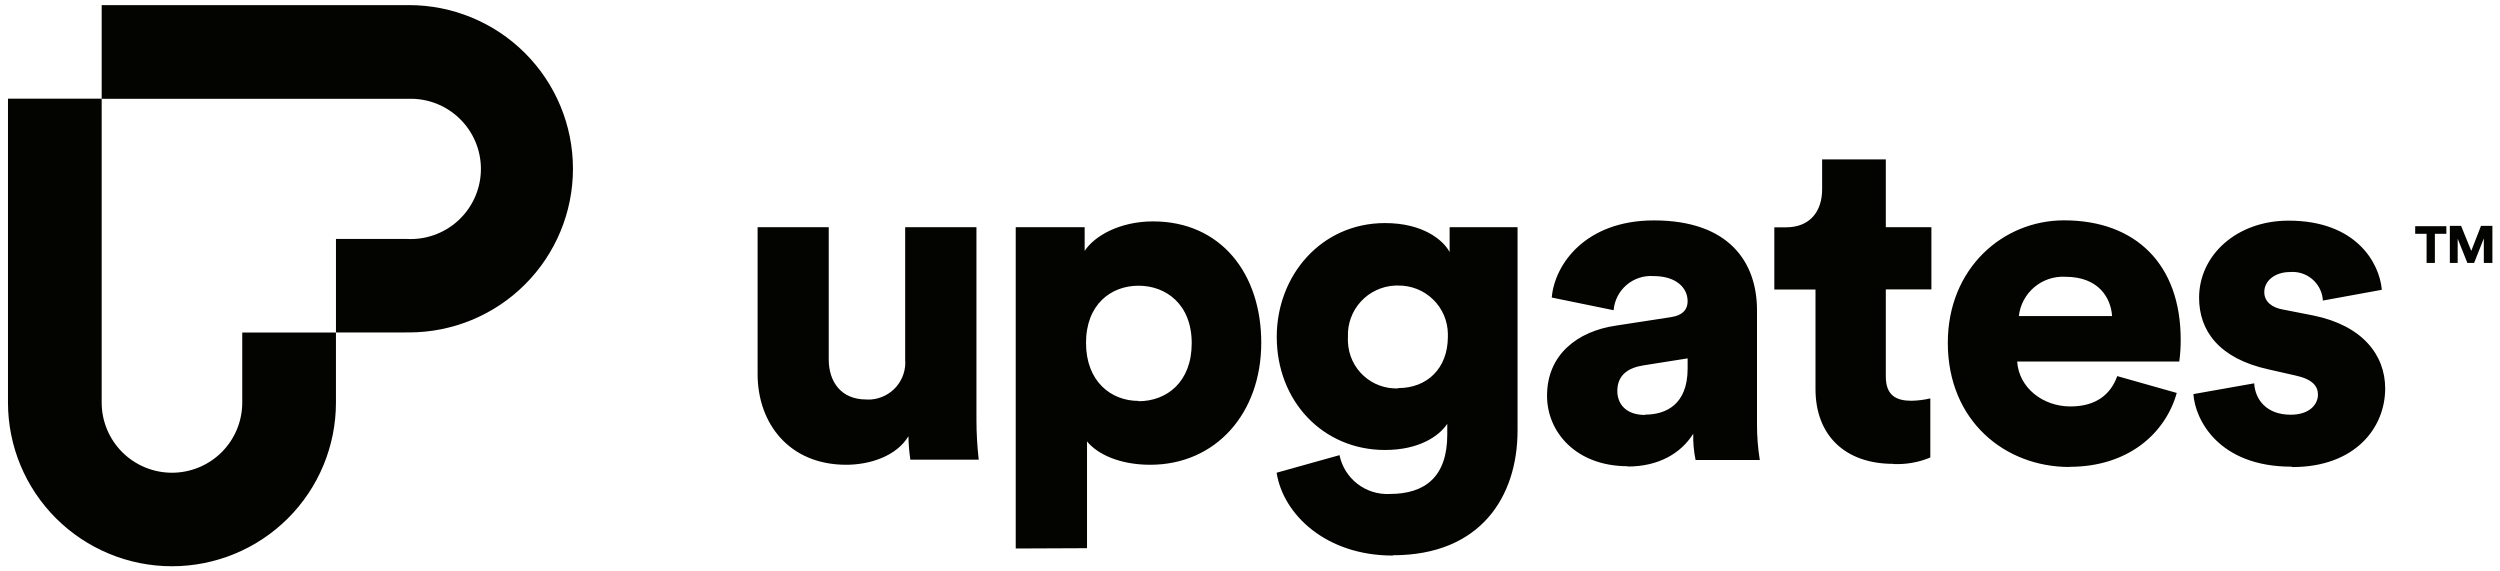
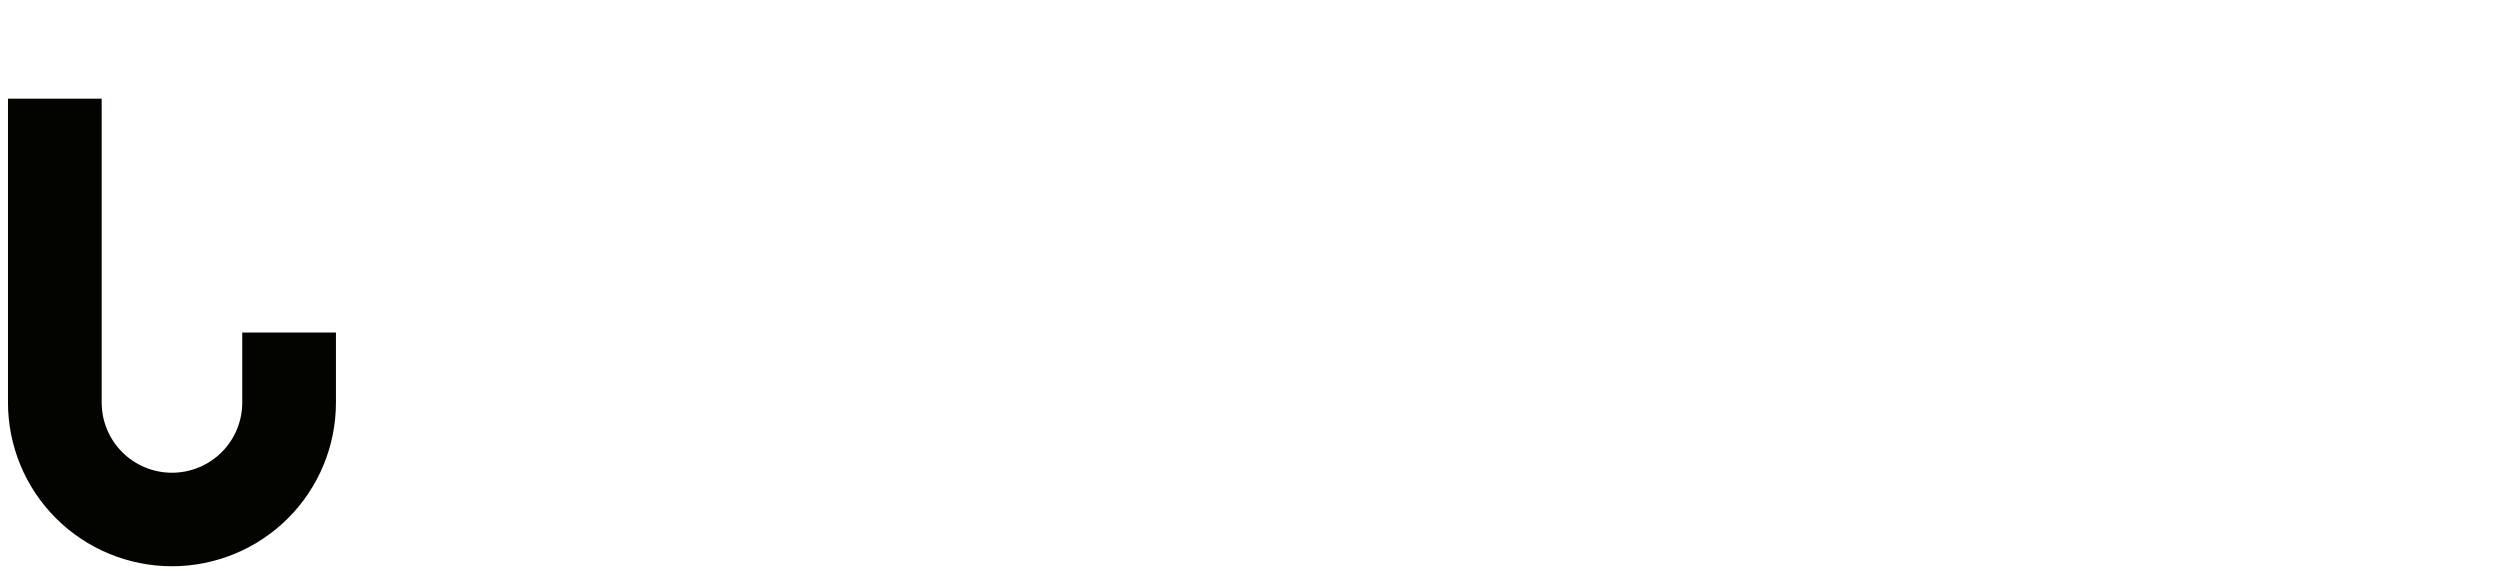
<svg xmlns="http://www.w3.org/2000/svg" width="140" height="32" viewBox="0 0 140 32" fill="none">
-   <path d="M47.383 26.027C48.698 26.027 50.192 25.556 50.873 24.43C50.88 24.87 50.916 25.308 50.979 25.743H54.809C54.724 25.001 54.681 24.255 54.681 23.509V12.725H50.69V20.137C50.712 20.408 50.68 20.682 50.596 20.941C50.512 21.2 50.378 21.441 50.201 21.648C50.024 21.856 49.807 22.026 49.564 22.15C49.321 22.274 49.056 22.349 48.783 22.371C48.693 22.377 48.602 22.377 48.511 22.371C47.094 22.371 46.409 21.377 46.409 20.12V12.725H42.426V20.948C42.426 23.725 44.209 26.027 47.383 26.027ZM60.873 30.699V24.719C61.473 25.454 62.732 26.027 64.413 26.027C68.06 26.027 70.63 23.173 70.63 19.194C70.63 15.295 68.349 12.398 64.57 12.398C62.707 12.398 61.29 13.21 60.741 14.05V12.725H56.881V30.716L60.873 30.699ZM63.758 22.451C62.209 22.451 60.817 21.351 60.817 19.202C60.817 17.053 62.209 16 63.758 16C65.307 16 66.736 17.049 66.736 19.219C66.736 21.39 65.345 22.468 63.758 22.468V22.451ZM78.004 31.094C82.885 31.094 84.983 27.845 84.983 24.099V12.725H81.179V14.114C80.813 13.435 79.681 12.492 77.558 12.492C73.992 12.492 71.498 15.422 71.498 18.862C71.498 22.477 74.094 25.199 77.558 25.199C79.447 25.199 80.575 24.439 81.047 23.734V24.337C81.047 26.694 79.813 27.662 77.822 27.662C77.17 27.695 76.529 27.493 76.014 27.095C75.498 26.695 75.143 26.126 75.013 25.488L71.49 26.473C71.856 28.805 74.243 31.111 77.996 31.111L78.004 31.094ZM78.298 21.75C77.943 21.765 77.588 21.709 77.255 21.587C76.921 21.464 76.615 21.277 76.354 21.037C76.093 20.796 75.882 20.506 75.733 20.184C75.584 19.862 75.5 19.514 75.485 19.16C75.479 19.064 75.479 18.967 75.485 18.871C75.469 18.509 75.525 18.147 75.649 17.806C75.773 17.465 75.964 17.152 76.209 16.885C76.454 16.617 76.75 16.401 77.079 16.248C77.409 16.094 77.765 16.007 78.128 15.991H78.298C78.659 15.986 79.016 16.052 79.351 16.185C79.686 16.318 79.992 16.516 80.25 16.767C80.509 17.017 80.715 17.317 80.858 17.647C81 17.978 81.076 18.333 81.081 18.693C81.081 18.752 81.081 18.811 81.081 18.871C81.073 20.634 79.919 21.733 78.298 21.733V21.75ZM91.149 26.125C92.881 26.125 94.128 25.39 94.822 24.29C94.808 24.784 94.852 25.277 94.953 25.76H98.549C98.442 25.093 98.389 24.418 98.392 23.742V17.372C98.392 14.7 96.843 12.343 92.617 12.343C88.787 12.343 87.056 14.802 86.898 16.662L90.362 17.372C90.408 16.825 90.667 16.318 91.084 15.96C91.502 15.602 92.043 15.423 92.592 15.46C93.868 15.46 94.507 16.115 94.507 16.871C94.507 17.295 94.273 17.656 93.562 17.762L90.494 18.234C88.341 18.548 86.634 19.856 86.634 22.162C86.634 24.222 88.29 26.108 91.149 26.108V26.125ZM92.119 23.237C91.017 23.237 90.57 22.583 90.57 21.899C90.57 20.982 91.2 20.591 92.043 20.459L94.507 20.069V20.642C94.507 22.651 93.298 23.22 92.119 23.22V23.237ZM106.026 25.985C106.735 26.018 107.443 25.893 108.098 25.62V22.311C107.753 22.391 107.401 22.435 107.047 22.443C106.196 22.443 105.605 22.154 105.605 21.079V16.208H108.158V12.725H105.605V8.928H102.039V10.606C102.039 11.808 101.383 12.73 100.017 12.73H99.362V16.212H101.668V21.789C101.668 24.379 103.324 25.976 106.026 25.976V25.985ZM115.89 26.142C119.196 26.142 121.268 24.256 121.898 22.005L118.566 21.062C118.2 22.082 117.387 22.761 115.941 22.761C114.396 22.761 113.056 21.712 112.962 20.247H122.039C122.095 19.839 122.122 19.427 122.119 19.015C122.119 14.828 119.626 12.339 115.583 12.339C112.179 12.339 109.077 15.01 109.077 19.198C109.077 23.585 112.294 26.151 115.885 26.151L115.89 26.142ZM118.298 17.699H113.056C113.126 17.07 113.435 16.493 113.918 16.084C114.401 15.675 115.023 15.466 115.656 15.499C117.545 15.499 118.209 16.701 118.277 17.699H118.298ZM128.375 26.155C131.864 26.155 133.57 23.98 133.57 21.755C133.57 19.843 132.256 18.221 129.553 17.669L127.822 17.329C127.247 17.227 126.8 16.904 126.8 16.361C126.8 15.681 127.456 15.235 128.217 15.235C128.44 15.214 128.665 15.236 128.879 15.301C129.093 15.366 129.292 15.473 129.465 15.615C129.637 15.757 129.78 15.932 129.885 16.129C129.99 16.326 130.056 16.542 130.077 16.764C130.077 16.786 130.077 16.807 130.077 16.832L133.383 16.229C133.251 14.713 131.936 12.356 128.162 12.356C125.247 12.356 123.149 14.293 123.149 16.675C123.149 18.51 124.251 20.073 127.03 20.684L128.528 21.024C129.498 21.232 129.805 21.623 129.805 22.095C129.805 22.672 129.307 23.224 128.281 23.224C126.919 23.224 126.29 22.375 126.234 21.466L122.83 22.069C122.924 23.488 124.23 26.134 128.328 26.134L128.375 26.155Z" fill="#030300" />
-   <path d="M136.353 14.726V13.091H136.996V12.666H135.251V13.091H135.889V14.726H136.353ZM137.63 14.726V13.367L138.174 14.726H138.549L139.094 13.35V14.726H139.574V12.649H138.936L138.391 14.05L137.821 12.649H137.191V14.726H137.63Z" fill="#030300" />
  <path fill-rule="evenodd" clip-rule="evenodd" d="M13.566 18.62H18.813V22.545C18.813 24.976 17.846 27.307 16.124 29.026C14.401 30.744 12.066 31.71 9.63 31.71C7.195 31.71 4.859 30.744 3.137 29.026C1.415 27.307 0.447 24.976 0.447 22.545V5.527H5.694V22.545C5.694 23.587 6.109 24.586 6.847 25.323C7.585 26.059 8.586 26.473 9.63 26.473C10.674 26.473 11.675 26.059 12.414 25.323C13.152 24.586 13.566 23.587 13.566 22.545V18.62Z" fill="#030300" />
-   <path fill-rule="evenodd" clip-rule="evenodd" d="M18.814 18.62V13.38H22.75C23.272 13.412 23.796 13.34 24.291 13.168C24.785 12.996 25.241 12.727 25.63 12.377C26.019 12.027 26.334 11.603 26.557 11.13C26.78 10.657 26.906 10.144 26.928 9.622C26.95 9.1 26.867 8.578 26.684 8.088C26.501 7.599 26.223 7.15 25.864 6.769C25.505 6.388 25.074 6.082 24.596 5.869C24.117 5.657 23.601 5.542 23.077 5.531H5.694V0.286H22.903C25.338 0.286 27.674 1.251 29.396 2.97C31.118 4.689 32.086 7.02 32.086 9.451C32.086 11.882 31.118 14.213 29.396 15.932C27.674 17.651 25.338 18.616 22.903 18.616L18.814 18.62Z" fill="#030300" />
</svg>